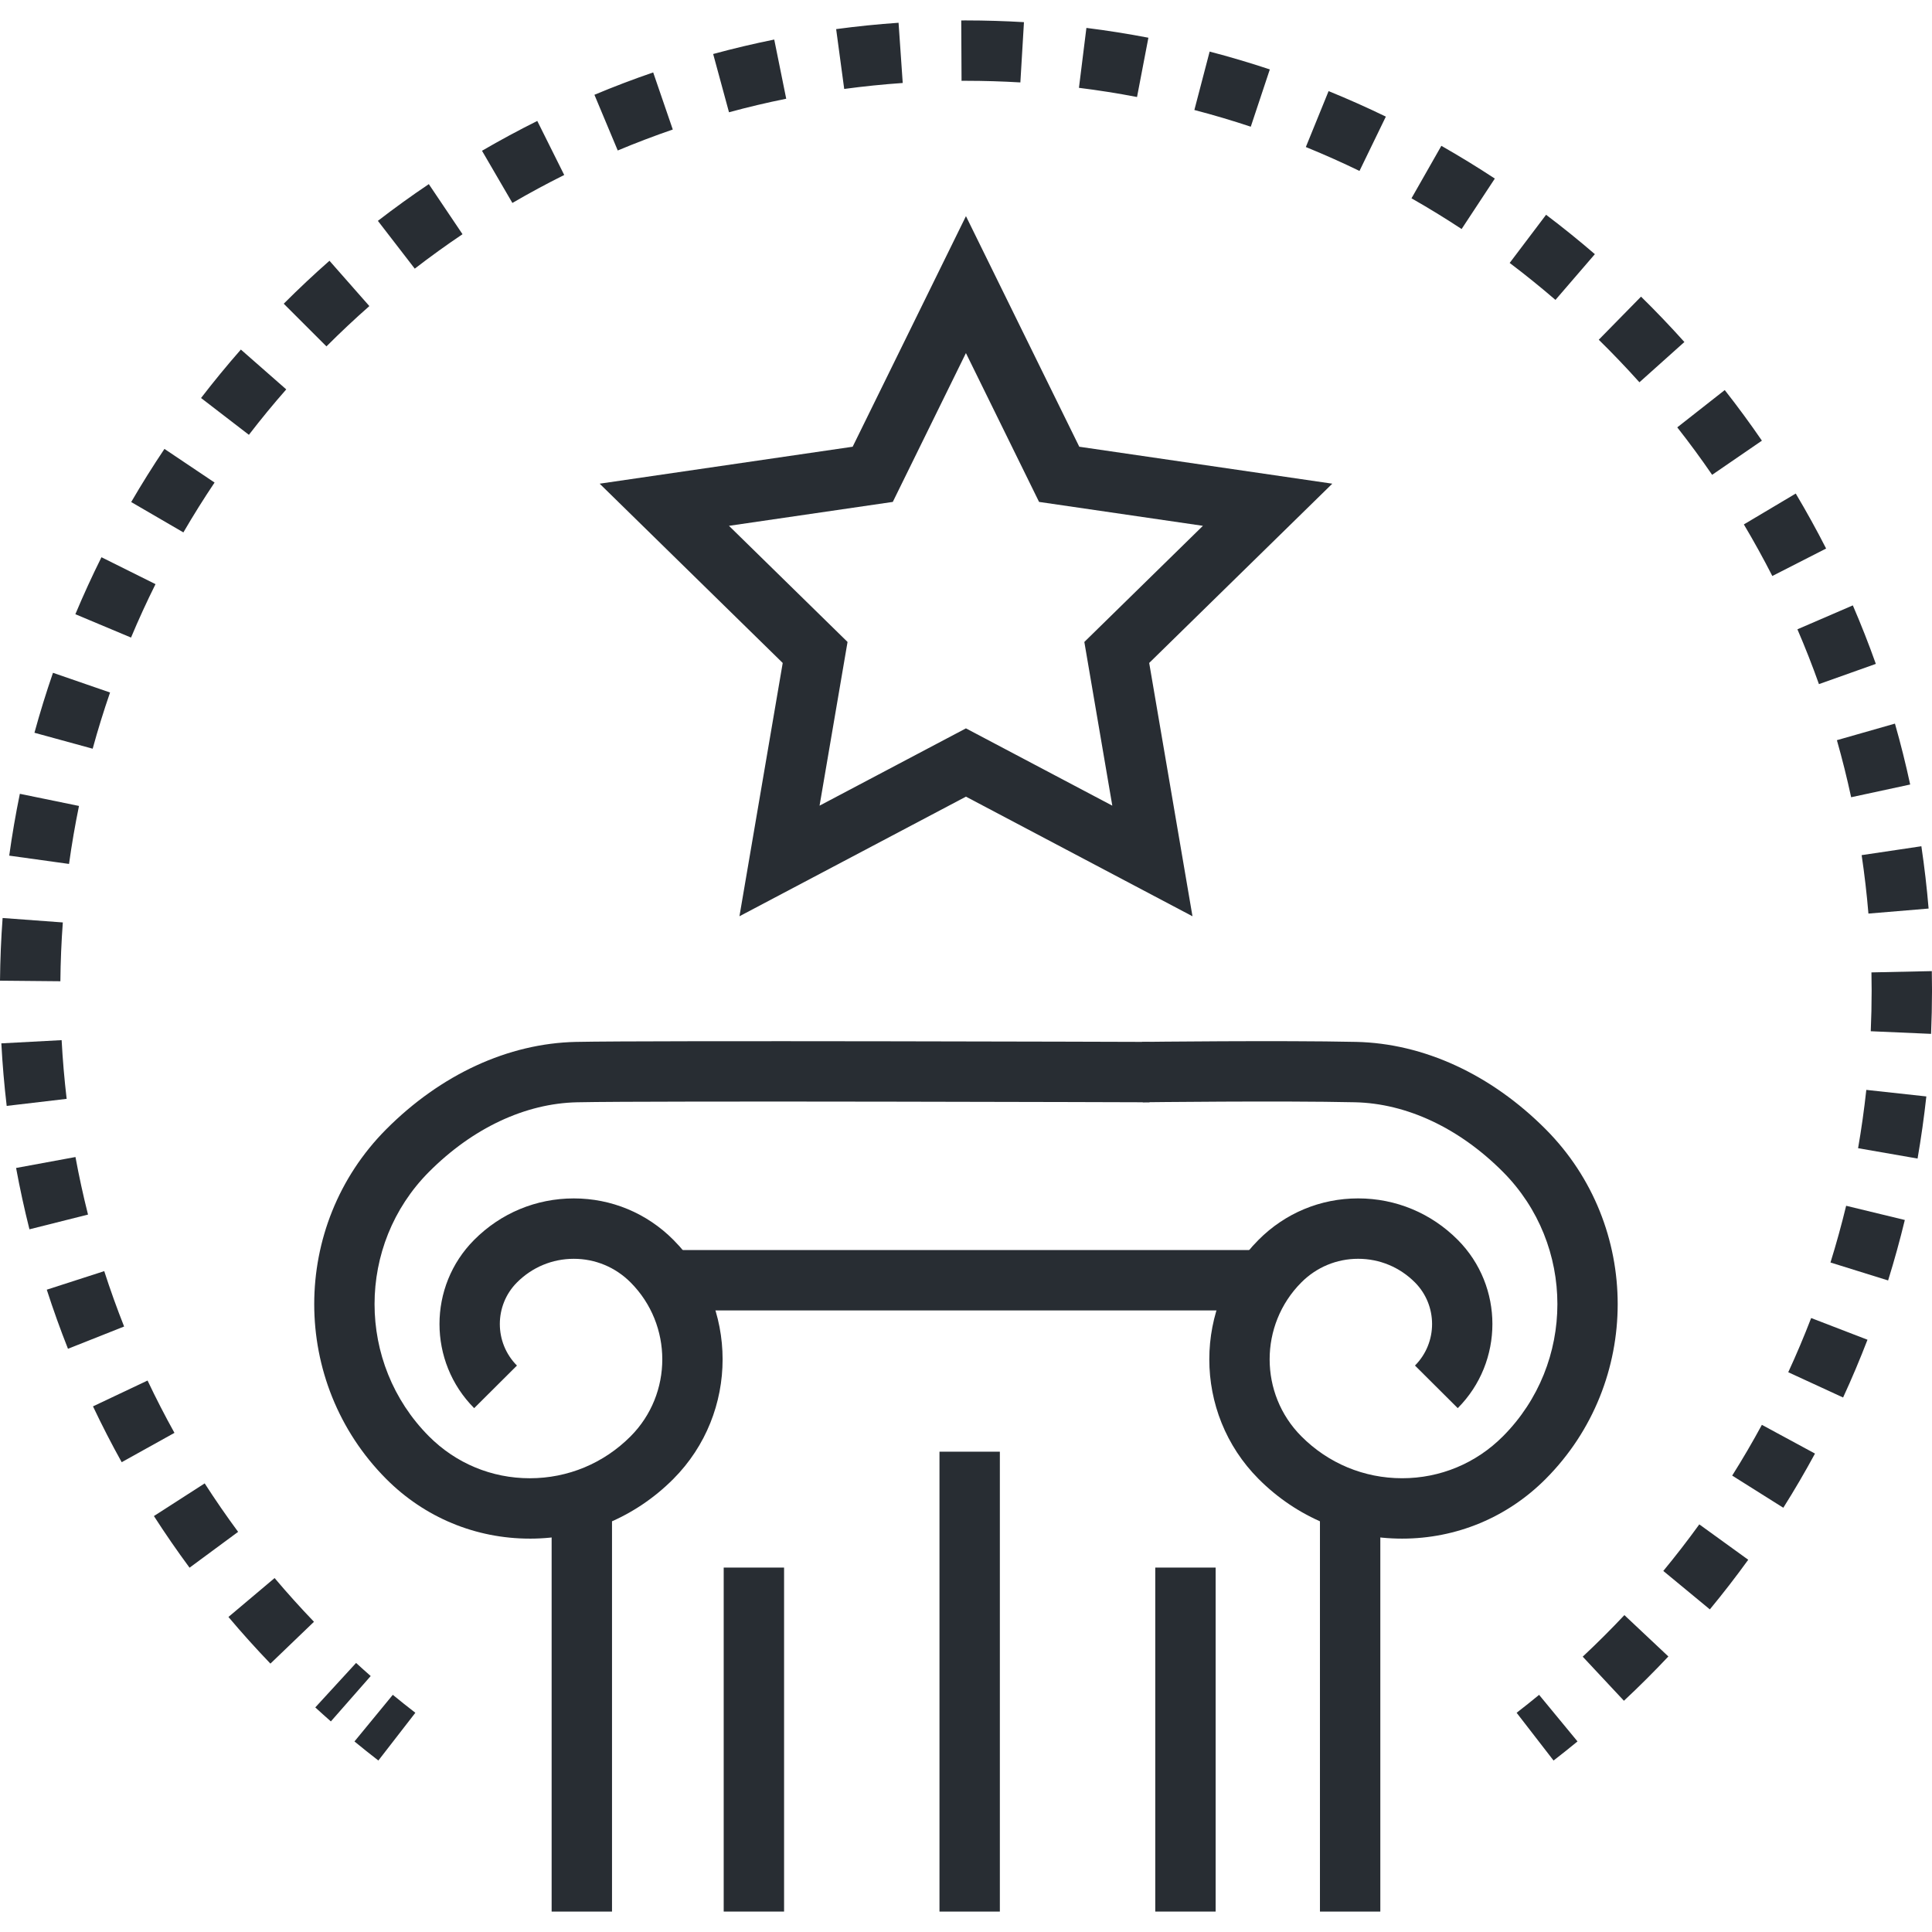
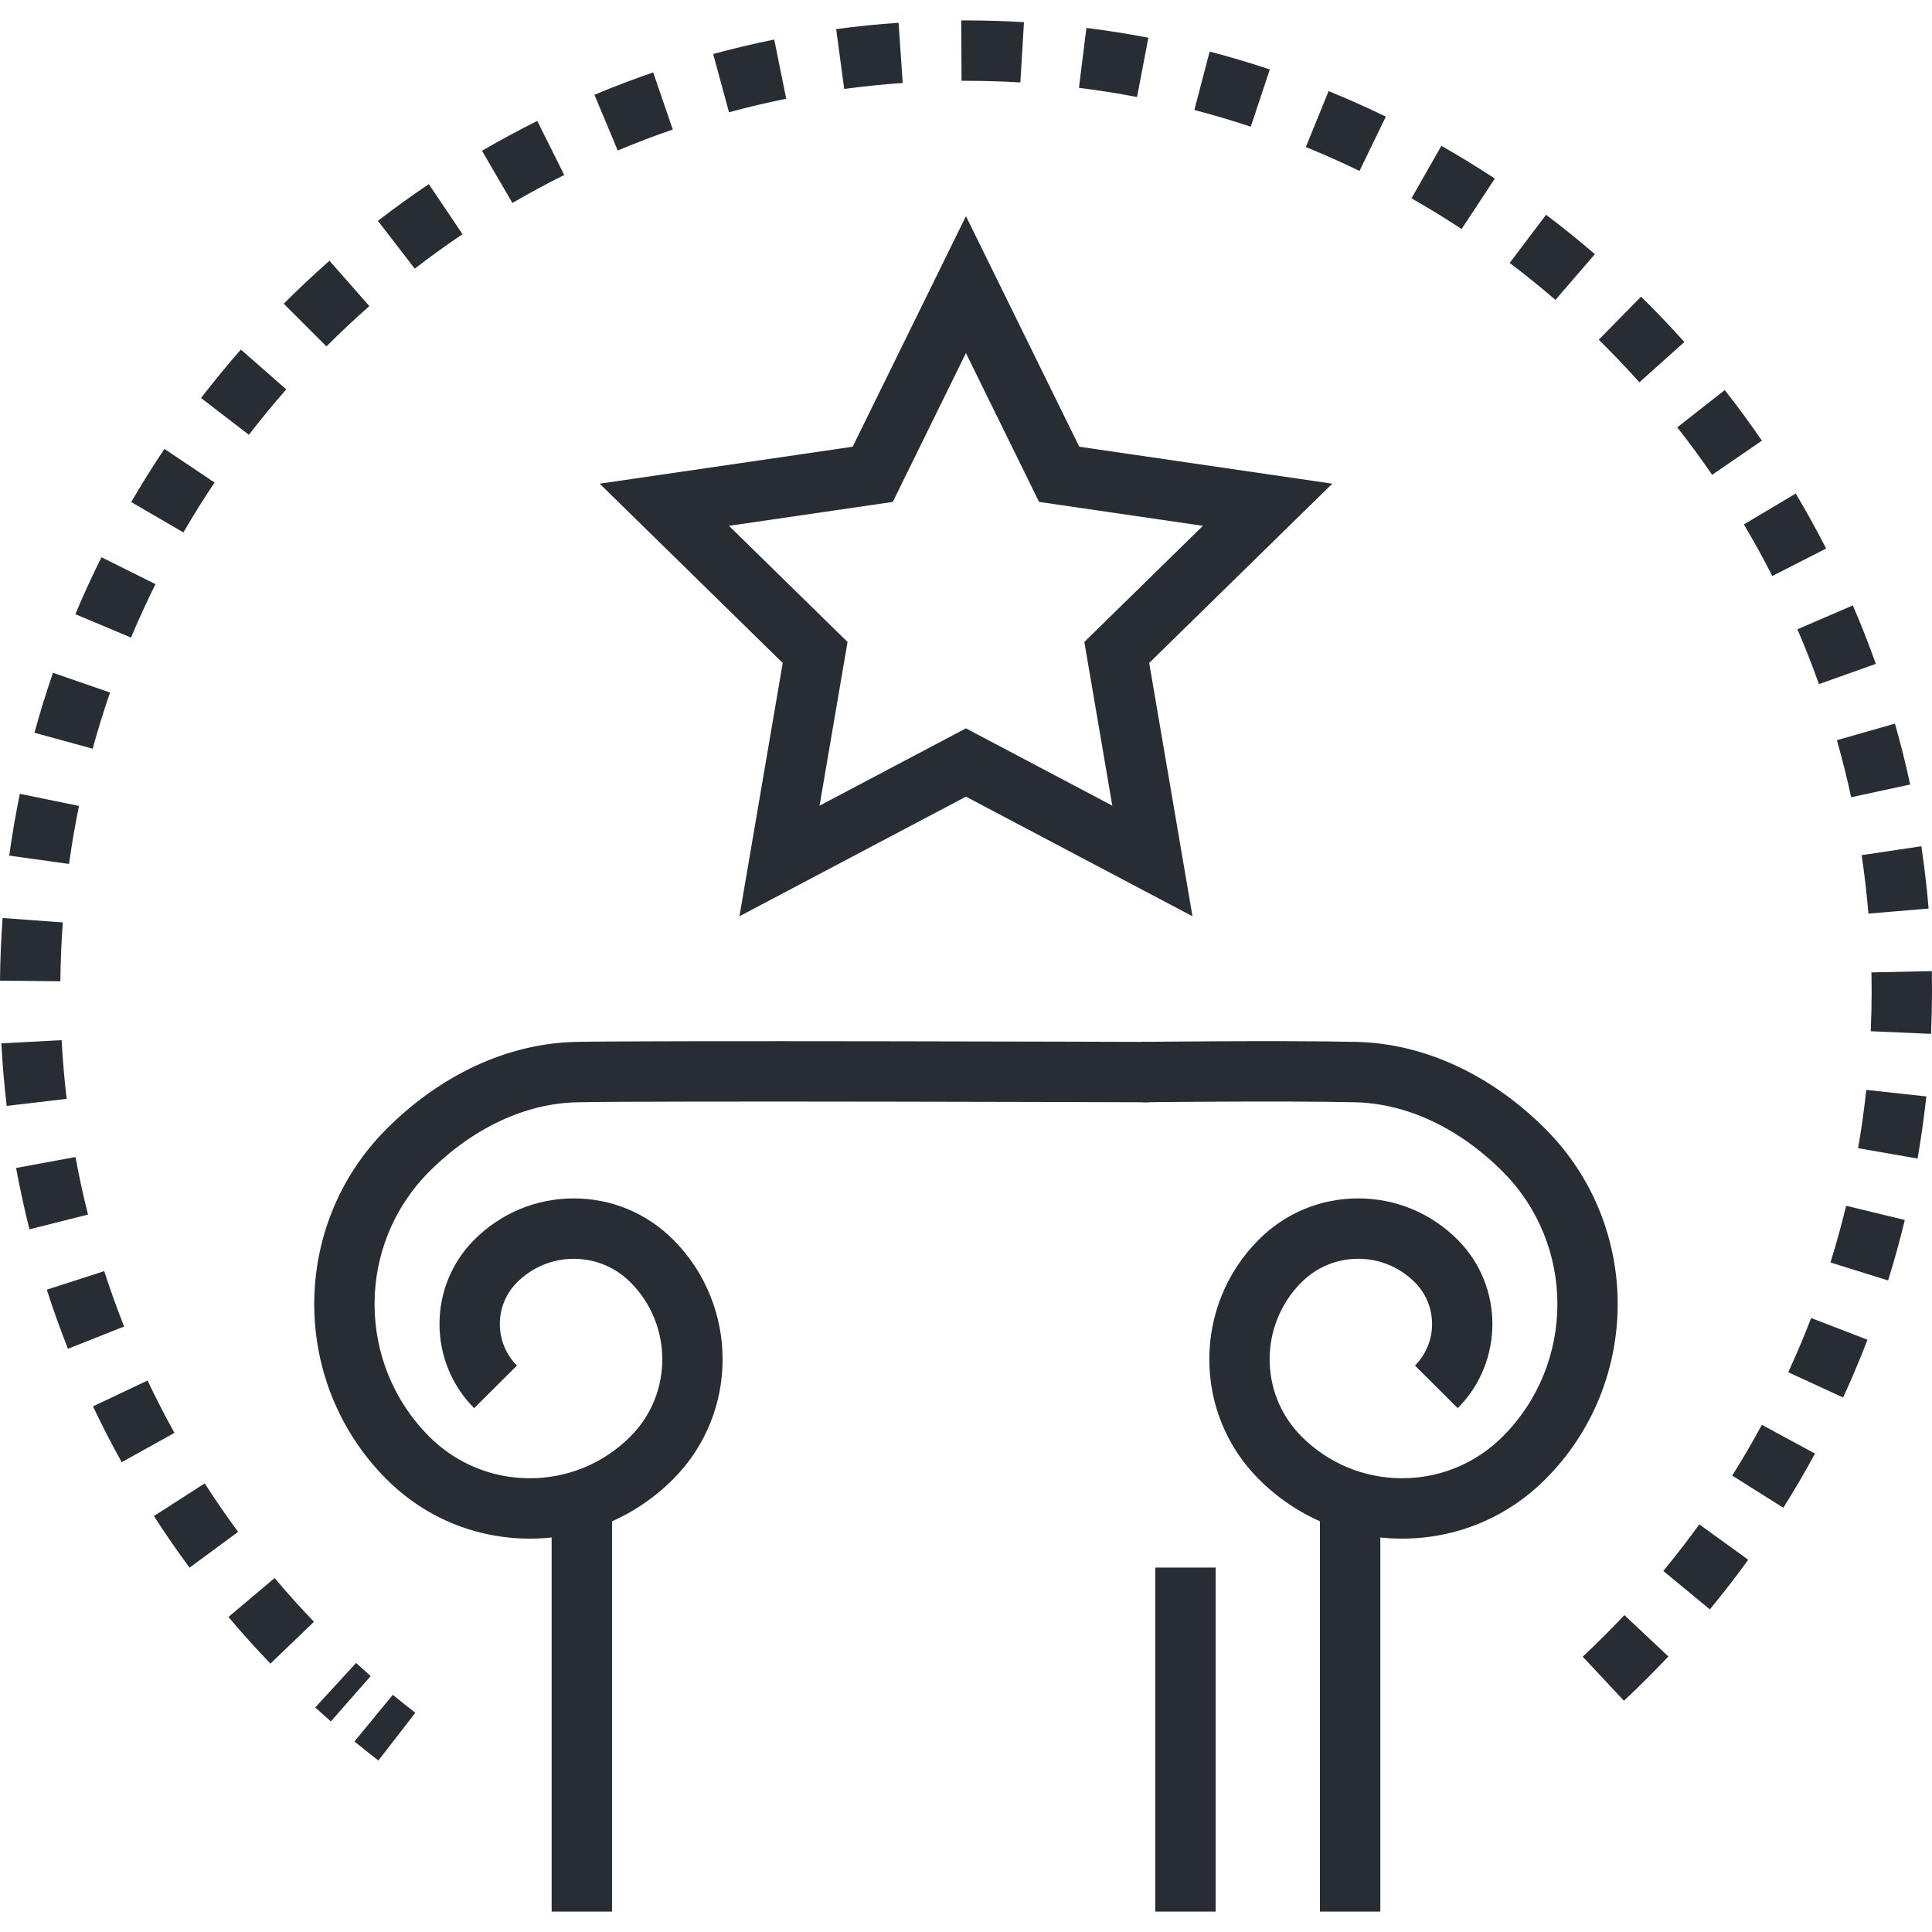
<svg xmlns="http://www.w3.org/2000/svg" version="1.1" id="Layer_1" x="0px" y="0px" width="128px" height="128px" viewBox="0 0 128 128" enable-background="new 0 0 128 128" xml:space="preserve">
  <g>
    <g>
      <g>
        <g>
          <g>
            <rect x="87.45" y="99.759" fill="#282D33" width="4" height="26.888" />
          </g>
          <g>
            <rect x="36.547" y="99.759" fill="#282D33" width="4" height="26.888" />
          </g>
          <g>
            <g>
              <path fill="#282D33" d="M92.895,101.938C92.895,101.938,92.895,101.938,92.895,101.938c-3.596,0-6.974-1.406-9.515-3.958        c-4.348-4.368-4.347-11.473,0.001-15.836c1.762-1.771,4.105-2.747,6.6-2.747c0,0,0,0,0.001,0c2.493,0,4.837,0.976,6.599,2.747        c3.06,3.075,3.059,8.077-0.001,11.149l-2.834-2.822c1.511-1.517,1.51-3.986-0.001-5.506c-1.006-1.011-2.342-1.567-3.764-1.567        l0,0c-1.422,0-2.759,0.557-3.765,1.567c-2.799,2.81-2.798,7.381,0,10.192c1.783,1.793,4.155,2.78,6.679,2.78l0,0        c2.523,0,4.896-0.987,6.681-2.78c4.807-4.828,4.807-12.686,0-17.515c-2.888-2.901-6.373-4.54-9.813-4.614        c-4.919-0.109-13.963-0.001-14.053,0l-0.049-4c0.092-0.002,9.203-0.108,14.188,0c4.479,0.098,8.939,2.154,12.561,5.792        c6.355,6.386,6.355,16.775-0.001,23.159C99.869,100.532,96.489,101.938,92.895,101.938z" />
            </g>
            <g>
              <path fill="#282D33" d="M35.1,101.938c-3.595,0-6.974-1.405-9.516-3.958c-6.354-6.385-6.354-16.773-0.001-23.158        c3.624-3.639,8.085-5.695,12.564-5.793c4.99-0.105,36.676-0.005,38.023,0l-0.014,4c-0.328-0.001-32.983-0.108-37.922,0        c-3.44,0.074-6.926,1.713-9.816,4.614c-4.804,4.829-4.804,12.687,0,17.515c1.785,1.793,4.159,2.78,6.682,2.78c0,0,0,0,0.001,0        c2.523,0,4.895-0.987,6.68-2.78c2.797-2.812,2.797-7.383,0-10.191c-1.007-1.012-2.344-1.568-3.766-1.568        s-2.759,0.557-3.766,1.568c-1.512,1.518-1.512,3.987,0,5.505l-2.834,2.822c-3.063-3.074-3.063-8.076,0-11.149        c1.762-1.772,4.106-2.747,6.6-2.747c2.493,0,4.837,0.975,6.6,2.747c4.346,4.363,4.346,11.468,0,15.836        c-2.541,2.552-5.92,3.958-9.515,3.958C35.102,101.938,35.101,101.938,35.1,101.938z" />
            </g>
          </g>
          <g>
-             <rect x="43.309" y="82.819" fill="#282D33" width="41.056" height="4" />
-           </g>
+             </g>
        </g>
      </g>
      <g>
-         <rect x="47.947" y="103.856" fill="#282D33" width="4" height="22.79" />
-       </g>
+         </g>
      <g>
-         <rect x="62.243" y="96.178" fill="#282D33" width="4" height="30.469" />
-       </g>
+         </g>
      <g>
        <rect x="76.539" y="103.856" fill="#282D33" width="4" height="22.79" />
      </g>
    </g>
    <g>
      <path fill="#282D33" d="M79.005,60.705l-15.008-7.925L48.99,60.705l2.867-16.782L39.729,32.045l16.762-2.448l7.506-15.277    l7.508,15.277l16.763,2.448L76.137,43.922L79.005,60.705z M48.296,34.837l7.856,7.694l-1.854,10.846l9.698-5.121l9.697,5.121    l-1.853-10.846l7.856-7.694l-10.855-1.584l-4.846-9.861l-4.845,9.861L48.296,34.837z" />
    </g>
    <g>
      <g>
-         <path fill="#282D33" d="M102.927,116.64l-2.447-3.164c0.505-0.39,1-0.784,1.489-1.188l2.545,3.086     C103.991,115.805,103.463,116.225,102.927,116.64z" />
-       </g>
+         </g>
      <g>
        <path fill="#282D33" d="M21.921,114.048c-0.348-0.306-0.692-0.614-1.033-0.927l2.704-2.947c0.319,0.293,0.642,0.582,0.968,0.868     L21.921,114.048z M107.589,112.68l-2.73-2.922c0.945-0.884,1.874-1.81,2.761-2.753l2.914,2.74     C109.588,110.75,108.598,111.738,107.589,112.68z M17.916,110.219c-0.954-0.993-1.89-2.033-2.781-3.091l3.058-2.578     c0.837,0.992,1.715,1.967,2.609,2.897L17.916,110.219z M113.282,106.626l-3.084-2.547c0.821-0.994,1.624-2.032,2.385-3.085     l3.242,2.344C115.014,104.46,114.158,105.566,113.282,106.626z M12.558,103.864c-0.823-1.114-1.617-2.266-2.361-3.422     l3.364-2.164c0.698,1.085,1.443,2.165,2.215,3.211L12.558,103.864z M118.149,99.893l-3.387-2.131     c0.689-1.094,1.351-2.226,1.967-3.363l3.519,1.904C119.591,97.517,118.885,98.725,118.149,99.893z M8.062,96.874     c-0.669-1.203-1.309-2.448-1.901-3.699l3.615-1.711c0.555,1.172,1.155,2.339,1.782,3.467L8.062,96.874z M122.11,92.588     l-3.634-1.674c0.541-1.171,1.051-2.379,1.518-3.591l3.732,1.438C123.229,90.052,122.686,91.34,122.11,92.588z M4.504,89.36     c-0.507-1.28-0.98-2.598-1.405-3.915l3.807-1.229c0.398,1.235,0.842,2.47,1.317,3.669L4.504,89.36z M125.092,84.833l-3.818-1.189     c0.382-1.229,0.731-2.493,1.038-3.758l3.887,0.941C125.872,82.176,125.5,83.522,125.092,84.833z M1.951,81.445     c-0.337-1.34-0.635-2.708-0.885-4.064l3.934-0.725c0.234,1.272,0.514,2.556,0.831,3.813L1.951,81.445z M127.044,76.757     l-3.941-0.686c0.221-1.267,0.403-2.566,0.545-3.863l3.977,0.434C127.474,74.021,127.278,75.406,127.044,76.757z M0.443,73.269     c-0.162-1.376-0.281-2.77-0.354-4.144l3.994-0.213c0.069,1.289,0.181,2.598,0.333,3.89L0.443,73.269z M127.938,68.496     l-3.996-0.174c0.039-0.892,0.059-1.79,0.059-2.691c0-0.403-0.004-0.806-0.013-1.207l4-0.085c0.009,0.43,0.013,0.86,0.013,1.292     C128,66.591,127.979,67.546,127.938,68.496z M4,65.01l-4-0.037c0.013-1.377,0.071-2.774,0.173-4.153l3.989,0.294     C4.066,62.408,4.012,63.718,4,65.01z M123.788,60.527c-0.107-1.289-0.259-2.592-0.449-3.872l3.957-0.589     c0.203,1.365,0.364,2.754,0.479,4.128L123.788,60.527z M4.573,57.238l-3.962-0.55c0.19-1.369,0.427-2.748,0.704-4.096     l3.918,0.804C4.974,54.661,4.751,55.954,4.573,57.238z M122.643,52.819c-0.275-1.275-0.593-2.547-0.944-3.78l3.846-1.098     c0.376,1.316,0.716,2.674,1.009,4.035L122.643,52.819z M6.14,49.604l-3.858-1.057c0.365-1.332,0.778-2.668,1.228-3.972     l3.781,1.305C6.869,47.104,6.481,48.356,6.14,49.604z M120.51,45.325c-0.435-1.224-0.915-2.445-1.427-3.632l3.672-1.585     c0.547,1.267,1.06,2.57,1.524,3.876L120.51,45.325z M8.681,42.24l-3.688-1.547c0.531-1.268,1.113-2.538,1.729-3.775l3.581,1.783     C9.725,39.861,9.179,41.051,8.681,42.24z M117.421,38.161c-0.585-1.146-1.22-2.296-1.886-3.417l3.438-2.045     c0.711,1.194,1.388,2.419,2.012,3.643L117.421,38.161z M12.15,35.273l-3.458-2.011c0.692-1.19,1.434-2.375,2.203-3.521     l3.321,2.229C13.494,33.045,12.799,34.157,12.15,35.273z M113.433,31.458c-0.73-1.065-1.508-2.124-2.31-3.144l3.146-2.471     c0.854,1.087,1.683,2.215,2.462,3.352L113.433,31.458z M16.49,28.808l-3.17-2.439c0.843-1.096,1.731-2.176,2.638-3.21     l3.007,2.639C18.114,26.766,17.281,27.779,16.49,28.808z M108.616,25.327c-0.866-0.966-1.773-1.915-2.694-2.819l2.801-2.855     c0.982,0.964,1.949,1.976,2.872,3.006L108.616,25.327z M21.628,22.949l-2.83-2.827c0.98-0.981,2-1.939,3.03-2.846l2.643,3.003     C23.504,21.13,22.548,22.028,21.628,22.949z M103.053,19.869c-0.981-0.845-2.002-1.67-3.033-2.449l2.412-3.191     c1.1,0.831,2.187,1.709,3.232,2.61L103.053,19.869z M27.479,17.799l-2.443-3.167c1.093-0.843,2.228-1.662,3.374-2.433     l2.233,3.318C29.568,16.24,28.504,17.008,27.479,17.799z M96.836,15.173c-1.077-0.709-2.195-1.394-3.321-2.035l1.979-3.477     c1.201,0.684,2.393,1.414,3.542,2.17L96.836,15.173z M33.947,13.446l-2.013-3.457c1.194-0.695,2.426-1.36,3.662-1.976l1.785,3.58     C36.222,12.17,35.067,12.794,33.947,13.446z M90.07,11.325c-1.162-0.564-2.358-1.097-3.555-1.584l1.508-3.705     c1.277,0.52,2.554,1.089,3.793,1.69L90.07,11.325z M40.927,9.97L39.382,6.28c1.278-0.536,2.588-1.034,3.893-1.482l1.299,3.783     C43.352,9.001,42.125,9.468,40.927,9.97z M82.867,8.394c-1.228-0.408-2.484-0.78-3.737-1.107l1.012-3.87     c1.336,0.349,2.678,0.747,3.987,1.182L82.867,8.394z M48.298,7.438l-1.049-3.86c1.329-0.361,2.69-0.684,4.046-0.958l0.794,3.921     C50.819,6.797,49.543,7.099,48.298,7.438z M75.331,6.427c-1.271-0.244-2.566-0.449-3.848-0.608l0.494-3.97     c1.368,0.171,2.751,0.39,4.107,0.65L75.331,6.427z M55.931,5.893l-0.534-3.964c1.368-0.185,2.759-0.326,4.135-0.421l0.276,3.99     C58.518,5.587,57.214,5.72,55.931,5.893z M67.602,5.461c-1.187-0.071-2.399-0.107-3.605-0.108l-0.292,0.001l-0.02-4l0.313-0.001     c1.285,0.001,2.577,0.04,3.842,0.115L67.602,5.461z" />
      </g>
      <g>
        <path fill="#282D33" d="M25.068,116.639c-0.534-0.414-1.062-0.833-1.584-1.263l2.54-3.09c0.493,0.404,0.99,0.8,1.494,1.19     L25.068,116.639z" />
      </g>
    </g>
  </g>
</svg>